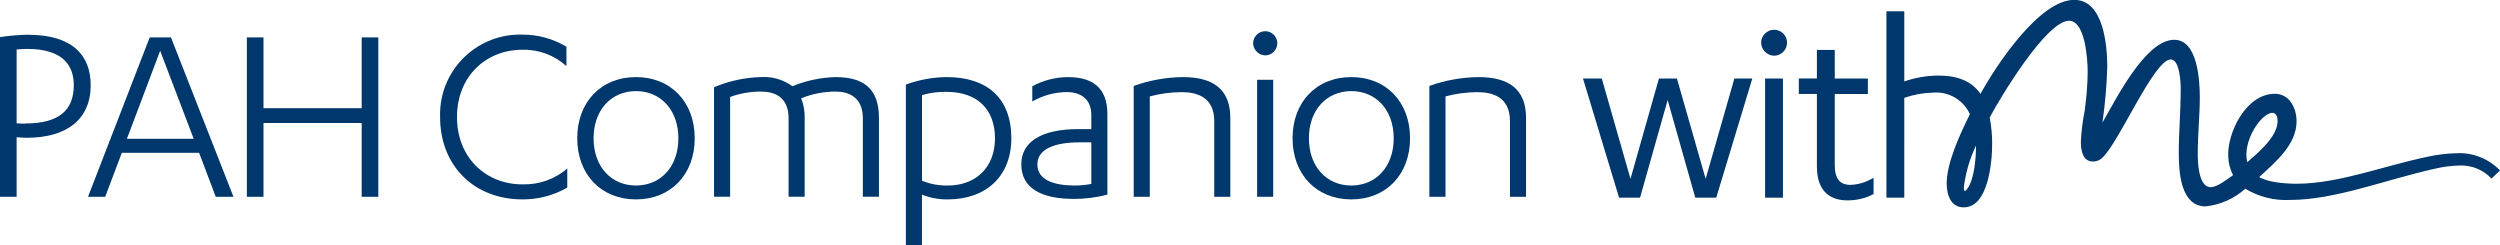
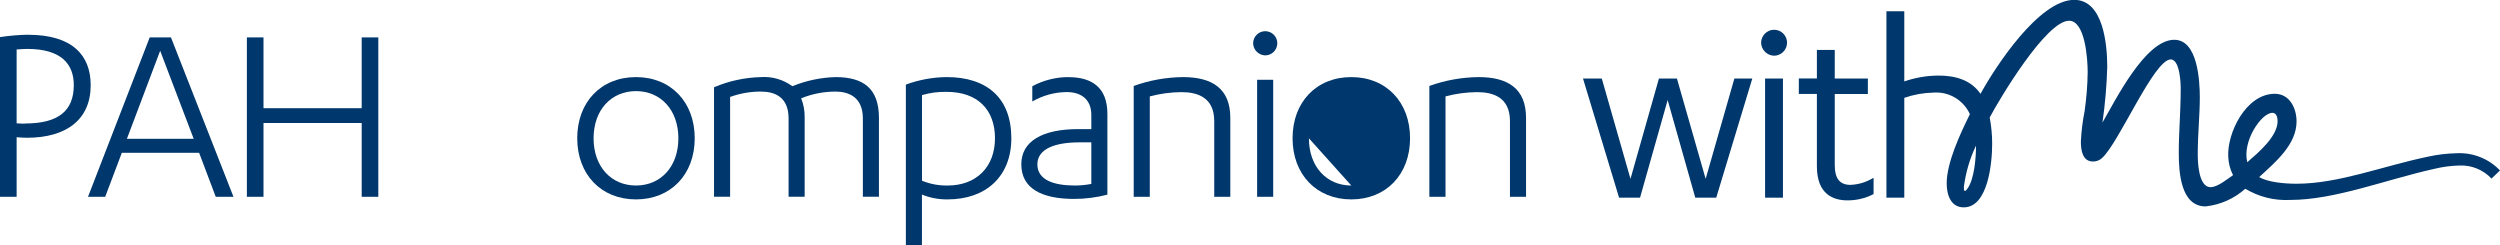
<svg xmlns="http://www.w3.org/2000/svg" id="a" viewBox="0 0 363.85 35.67">
  <defs>
    <style>.b{fill:#00376c;}</style>
  </defs>
  <path class="b" d="M357.56,22.3c-1.42,.03-2.84,.2-4.23,.51-6.55,1.36-12.96,3.93-19.09,3.93-1.75,0-4.17-.21-5.44-.97,2.33-2.14,5.44-4.71,5.44-8.1,0-1.96-1.03-4.02-3.17-4.02-4.21,0-6.97,5.75-6.77,9.18,.04,.93,.27,1.83,.7,2.66-.89,.62-2.28,1.75-3.27,1.75-1.82,0-1.87-3.88-1.87-4.82,0-2.84,.3-5.69,.3-8.23s-.33-8.4-3.72-8.4c-4.23,0-8.58,8.85-10.45,12.05,.39-2.68,.62-5.39,.7-8.1,0-3.14-.54-9.76-4.8-9.76-5.14,0-11.48,9.73-13.65,13.68-1.39-2.05-3.72-2.66-6.07-2.66-1.71,0-3.4,.29-5.02,.85V1.64h-2.6V28.77h2.6V14.24c1.35-.47,2.77-.73,4.2-.76,2.27-.19,4.41,1.07,5.35,3.14-1.36,2.72-3.38,7.04-3.38,10.06,0,1.63,.57,3.5,2.48,3.5,3.56,0,4.14-6.52,4.14-9.27,0-1.28-.12-2.55-.36-3.81,1.42-2.69,8.22-14.08,11.55-14.08,2.36,0,2.71,5.62,2.71,7.47-.02,1.91-.18,3.82-.45,5.71-.29,1.45-.47,2.93-.54,4.41,0,1.27,.24,2.9,1.78,2.9,.48,0,.95-.18,1.3-.51,2.45-2.17,7.55-14.35,10-14.35,1.45,0,1.45,4.14,1.45,4.14,0,3.56-.3,6.74-.28,9.5,0,2.66,.24,7.75,3.9,7.75,2.15-.23,4.17-1.13,5.78-2.57,1.96,1.18,4.23,1.75,6.51,1.63,6.55,0,13.83-2.93,21.02-4.53,1.19-.29,2.4-.45,3.62-.48,1.76-.08,3.47,.61,4.68,1.9l1.24-1.18c-1.63-1.71-3.92-2.62-6.28-2.51m-71.31,5.27c-.47,.6-.45-.16-.43-.43,.27-2.06,.86-4.07,1.76-5.95,0,1.56-.2,4.95-1.33,6.38m44.46-11.15c.64,0,.76,.76,.76,1.21,0,2.24-2.81,4.59-4.41,5.98-.77-3.05,2.05-7.19,3.66-7.19" />
  <path class="b" d="M248.24,26.03l-4.18-14.6h-2.62l-4.14,14.6-4.15-14.51-.03-.09h-2.73l5.25,17.34h3.05l4.02-14.21,4.02,14.21h3.05l5.25-17.34h-2.61l-4.18,14.6Z" />
  <rect class="b" x="256.89" y="11.43" width="2.6" height="17.34" />
  <path class="b" d="M258.2,4.33c-1.04,.01-1.88,.85-1.89,1.89,.03,1.03,.86,1.86,1.89,1.89,1.04-.01,1.88-.85,1.89-1.89,0-1.04-.85-1.89-1.89-1.89" />
  <path class="b" d="M269.37,26.91c-1.62,0-2.34-.9-2.34-2.93V13.68h4.82v-2.25h-4.82V7.27h-2.6v4.15h-2.63v2.25h2.63v10.54c0,4.09,2.41,4.95,4.44,4.95,1.3,.01,2.58-.29,3.74-.88l.07-.04v-2.36l-.18,.09c-.95,.56-2.02,.88-3.12,.93" />
  <path class="b" d="M4.1,5.05c-1.37,.03-2.74,.14-4.1,.35V28.64H2.42v-8.67c.51,.04,1.05,.08,1.48,.08,5.82,0,9.3-2.69,9.3-7.65,0-4.37-2.69-7.34-9.1-7.34m-.43,12.93c-.39,0-.82,0-1.25-.04V7.2c.55-.04,1.09-.08,1.56-.08,5,0,6.76,2.26,6.76,5.27,0,3.75-2.26,5.58-7.07,5.58" />
  <path class="b" d="M21.79,5.44L12.81,28.64h2.5l2.42-6.4h11.25l2.42,6.4h2.58L24.88,5.44h-3.08Zm-3.32,14.76l4.84-12.81,4.88,12.81h-9.72Z" />
  <path class="b" d="M52.64,15.75h-14.29V5.44h-2.42V28.64h2.42v-10.74h14.29v10.74h2.42V5.44h-2.42V15.75Z" />
-   <path class="b" d="M66.51,17.04c0-5.97,4.26-9.8,9.49-9.8,2.38-.07,4.68,.79,6.44,2.38v-2.82c-1.93-1.16-4.15-1.77-6.4-1.76-6.42-.2-11.79,4.84-11.99,11.26,0,.24,0,.49,0,.73,0,7.11,4.96,11.99,11.99,11.99,2.29,.01,4.54-.58,6.52-1.72v-2.77c-1.82,1.56-4.16,2.38-6.56,2.3-5.23,0-9.49-3.83-9.49-9.8" />
  <path class="b" d="M92.56,11.22c-5.08,0-8.55,3.63-8.55,8.9s3.48,8.9,8.55,8.9,8.55-3.63,8.55-8.9-3.48-8.9-8.55-8.9m0,15.78c-3.59,0-6.17-2.73-6.17-6.87s2.58-6.87,6.17-6.87,6.17,2.73,6.17,6.87-2.58,6.87-6.17,6.87" />
  <path class="b" d="M121.61,11.22c-2.16,.06-4.29,.51-6.29,1.33-1.32-.97-2.94-1.44-4.57-1.33-2.35,.06-4.67,.56-6.83,1.48v15.93h2.34V14.11c1.44-.52,2.96-.79,4.49-.78,1.95,0,4.02,.74,4.02,3.9v11.4h2.34v-11.51c.02-.96-.15-1.92-.51-2.81,1.59-.65,3.29-.98,5-.98,1.84,0,3.98,.74,3.98,3.9v11.4h2.34v-11.47c0-4.26-2.23-5.94-6.33-5.94" />
  <path class="b" d="M137.78,11.22c-2.03,.02-4.03,.39-5.94,1.09v23.36h2.34v-7.35c1.19,.48,2.47,.72,3.75,.7,5.58,0,9.26-3.36,9.26-8.9,0-5.86-3.55-8.9-9.41-8.9m.16,15.78c-1.28,.03-2.56-.21-3.75-.7V13.84c1.17-.34,2.38-.5,3.59-.47,4.49,0,7.03,2.58,7.03,6.76s-2.73,6.87-6.87,6.87" />
  <path class="b" d="M155.51,11.22c-1.84,0-3.65,.46-5.27,1.33v2.22c1.52-.88,3.24-1.35,5-1.37,2.19,0,3.59,1.13,3.59,3.32v2.07h-1.91c-5.2,0-8.28,1.76-8.28,5.12,0,3.59,3.08,5.04,7.69,5.04,1.63,0,3.26-.21,4.84-.62v-11.75c0-3.83-2.23-5.35-5.66-5.35m3.32,15.54c-.79,.15-1.58,.23-2.38,.23-3.12,0-5.47-.82-5.47-3.08s2.58-3.2,6.09-3.2h1.76v6.05Z" />
  <path class="b" d="M172.15,11.22c-2.44,.03-4.85,.46-7.15,1.29V28.64h2.34V14.03c1.5-.4,3.05-.61,4.61-.62,2.3,0,4.77,.74,4.77,4.22v11.01h2.34v-11.48c0-4.26-2.62-5.94-6.91-5.94" />
  <rect class="b" x="182.96" y="11.61" width="2.34" height="17.03" />
  <path class="b" d="M184.14,4.54c-.97,0-1.75,.79-1.76,1.76,.02,.96,.8,1.73,1.76,1.76,.97,0,1.75-.79,1.76-1.76,0-.97-.78-1.75-1.74-1.76,0,0-.01,0-.02,0" />
-   <path class="b" d="M196.67,11.22c-5.08,0-8.55,3.63-8.55,8.9s3.48,8.9,8.55,8.9,8.55-3.63,8.55-8.9-3.48-8.9-8.55-8.9m0,15.78c-3.59,0-6.17-2.73-6.17-6.87s2.58-6.87,6.17-6.87,6.17,2.73,6.17,6.87-2.58,6.87-6.17,6.87" />
+   <path class="b" d="M196.67,11.22c-5.08,0-8.55,3.63-8.55,8.9s3.48,8.9,8.55,8.9,8.55-3.63,8.55-8.9-3.48-8.9-8.55-8.9m0,15.78c-3.59,0-6.17-2.73-6.17-6.87" />
  <path class="b" d="M215.18,11.22c-2.44,.03-4.85,.46-7.15,1.29V28.64h2.35V14.03c1.5-.4,3.05-.61,4.61-.62,2.3,0,4.77,.74,4.77,4.22v11.01h2.34v-11.48c0-4.26-2.62-5.94-6.91-5.94" />
</svg>